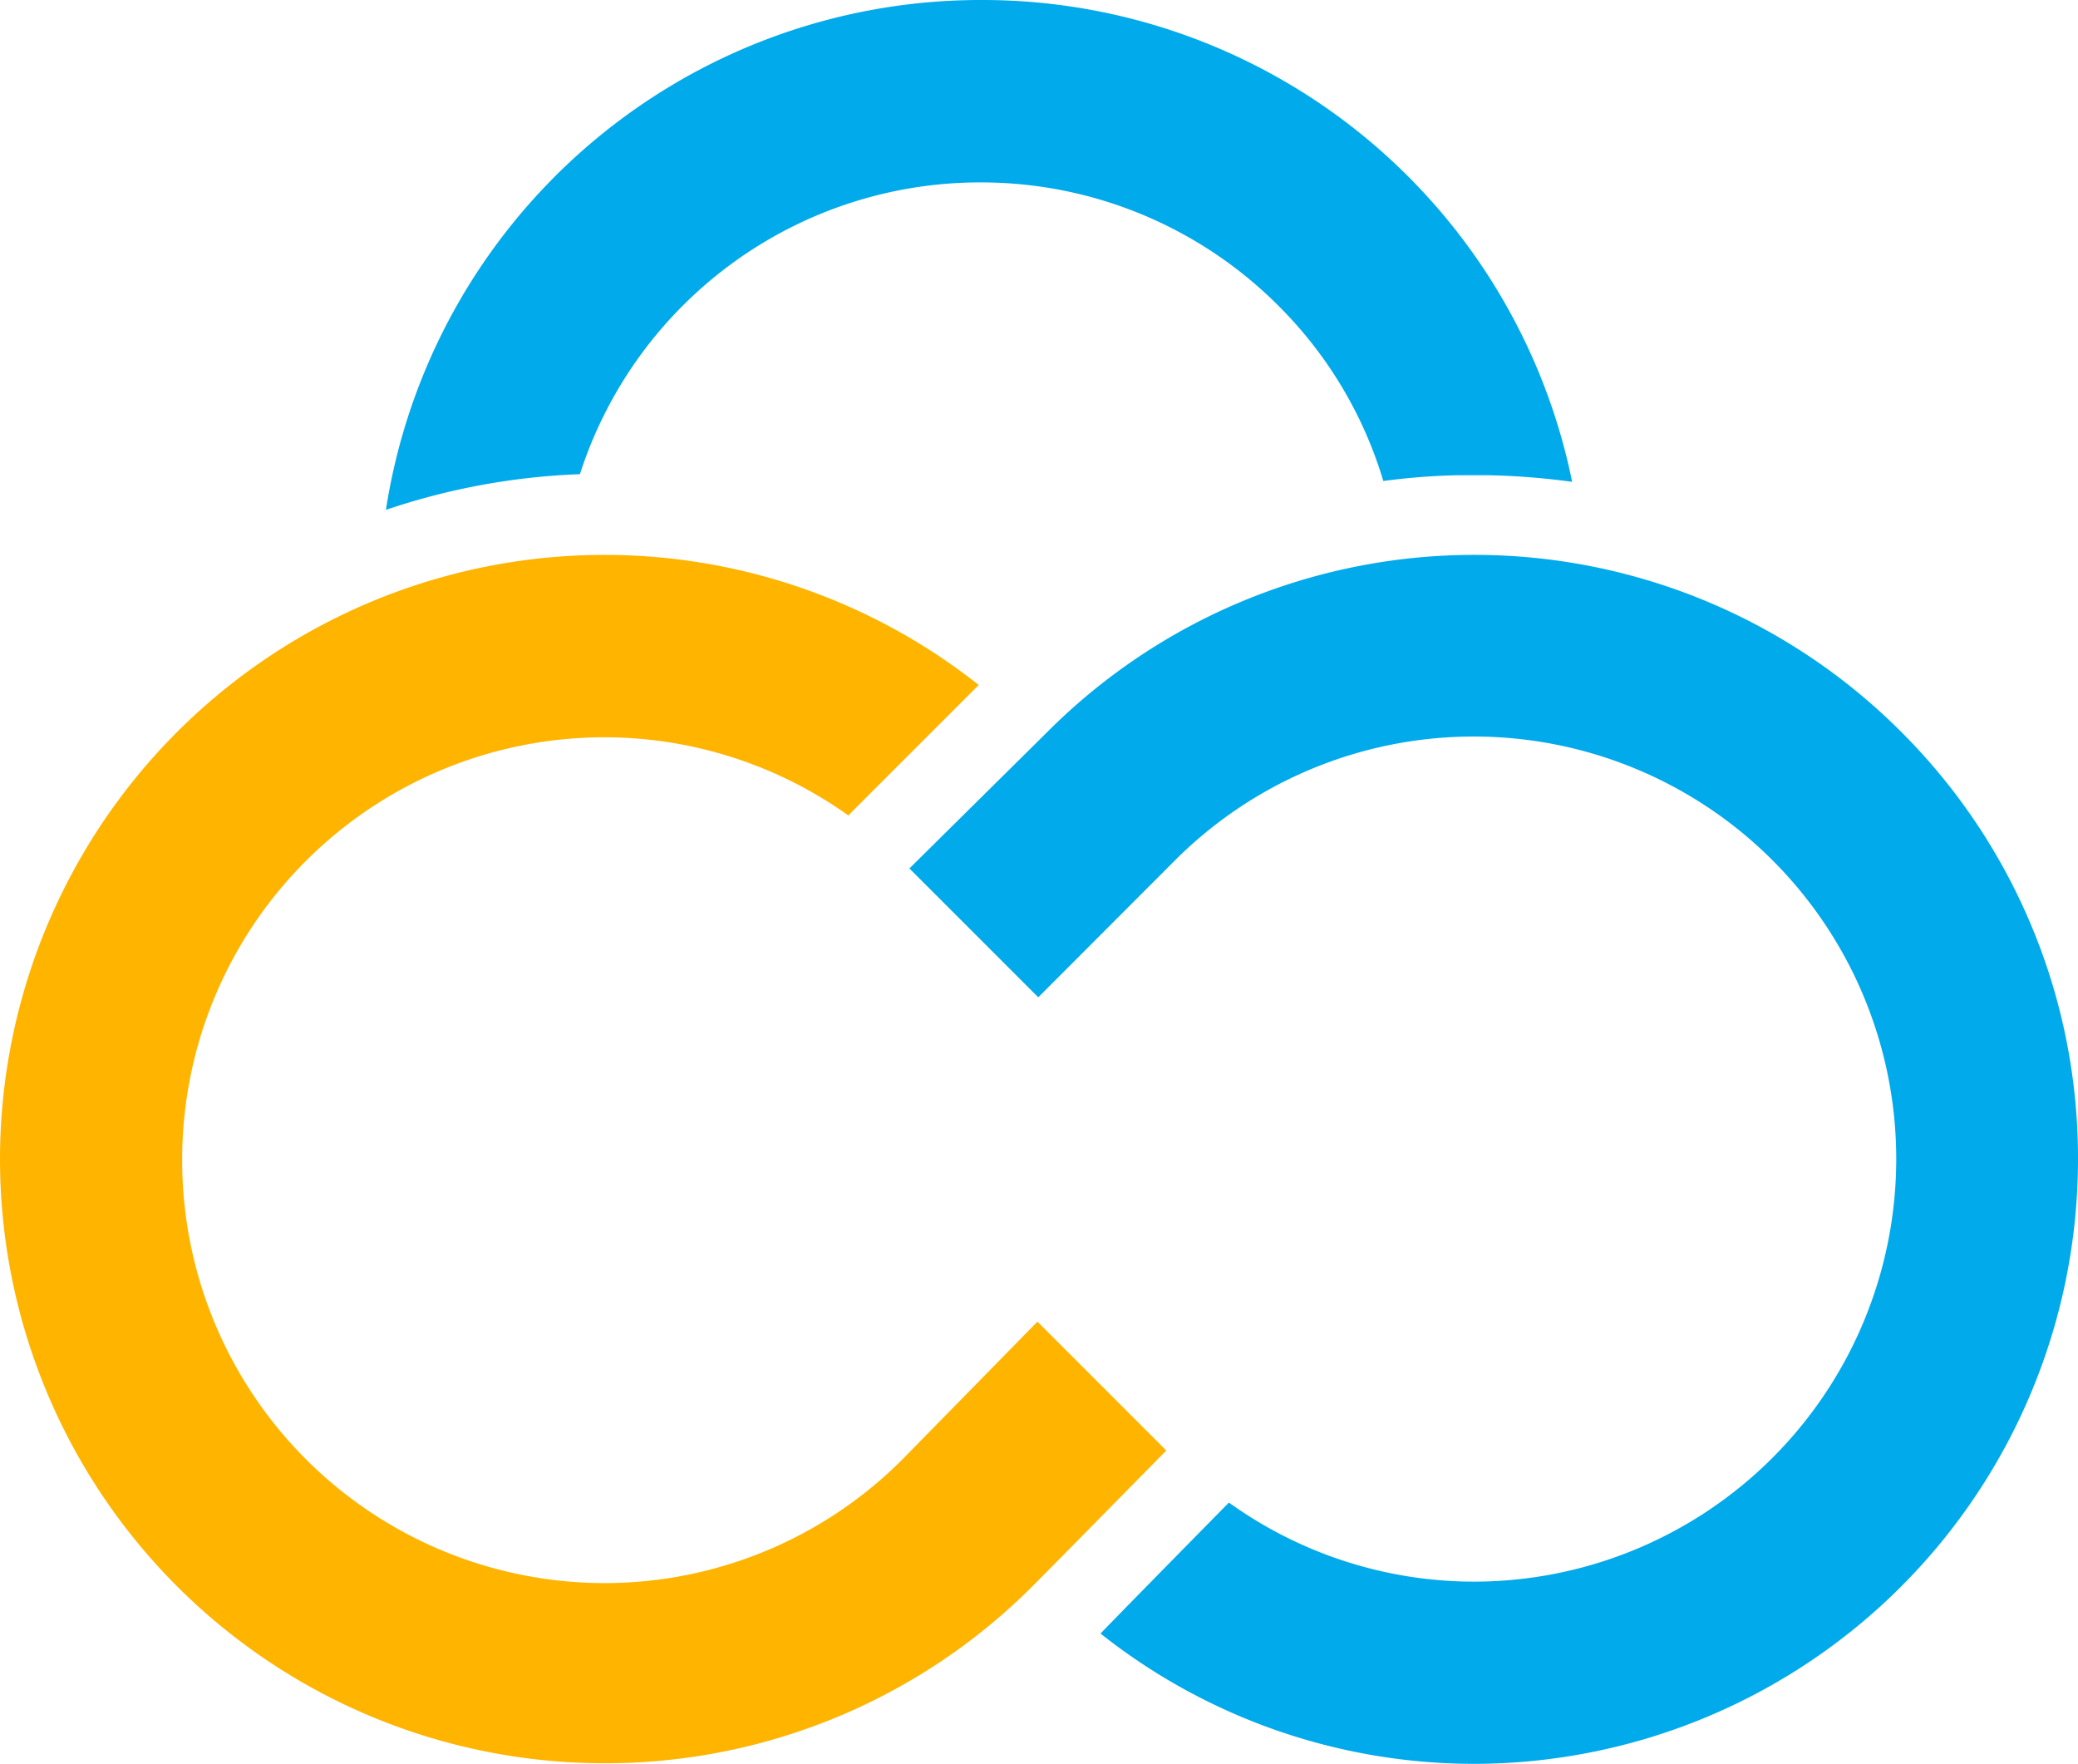
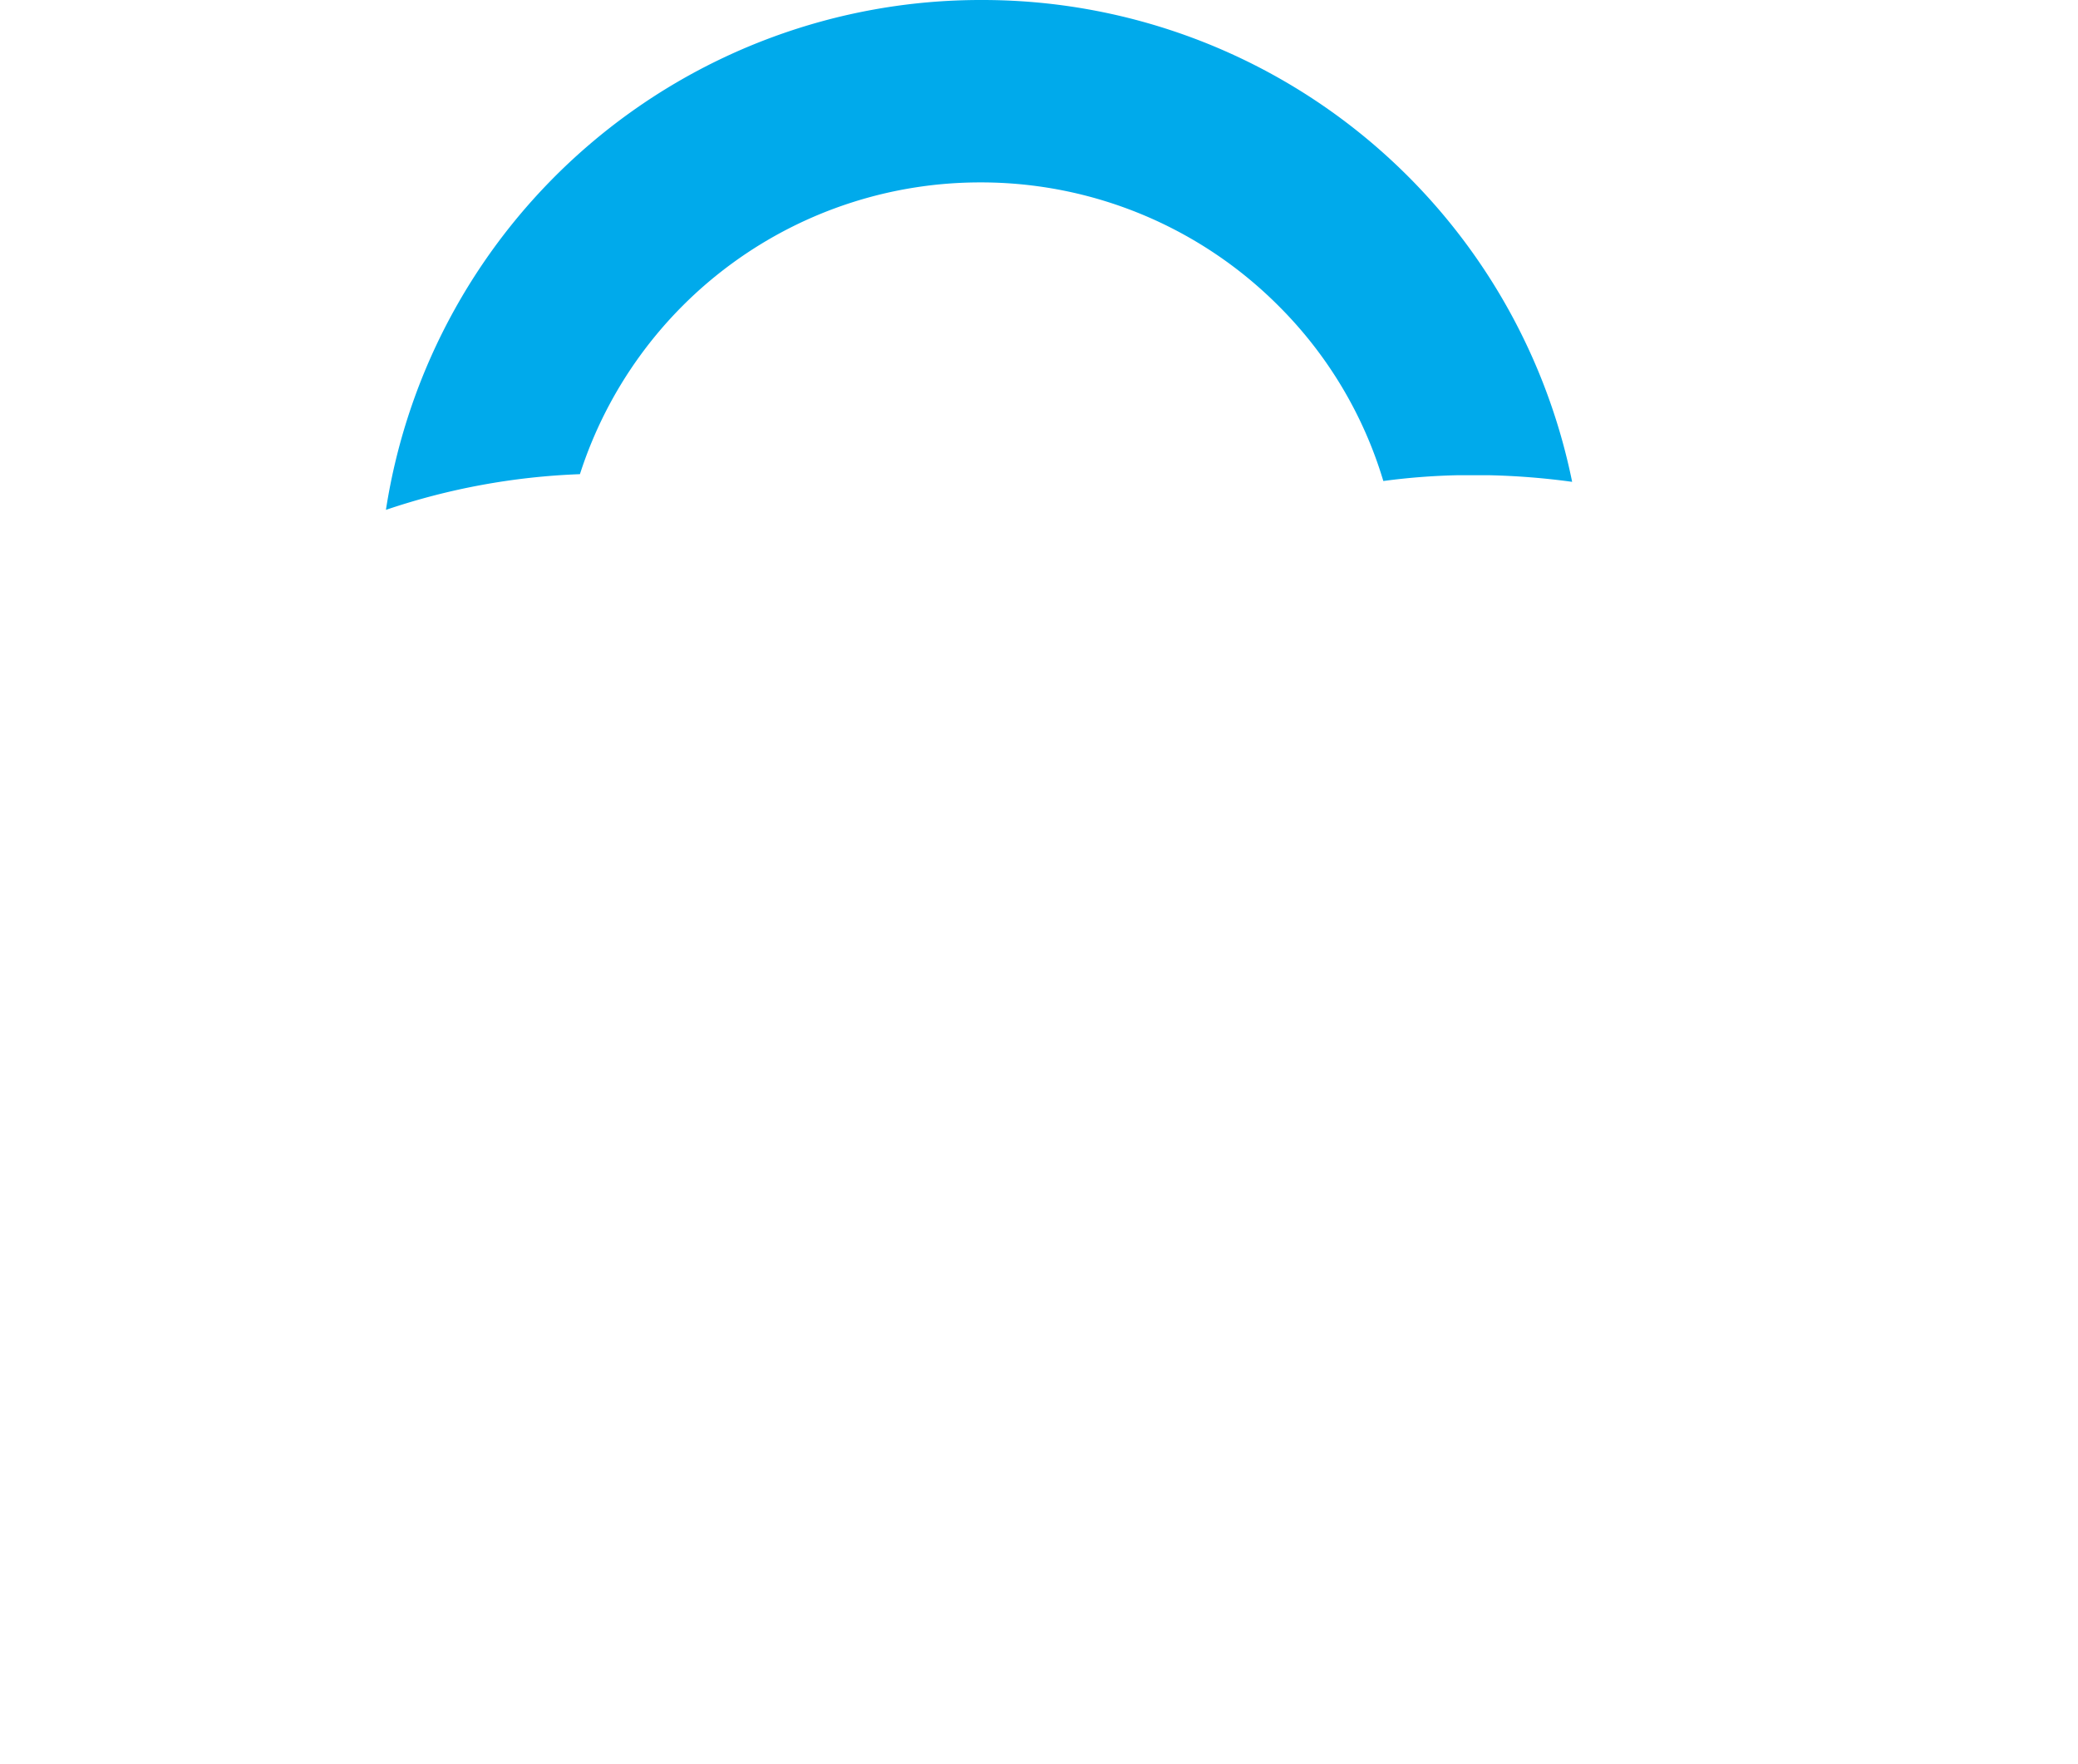
<svg xmlns="http://www.w3.org/2000/svg" class="logo" viewBox="0 0 100.15 85">
  <defs>
    <style>.cls-1{fill:#00aaeb}</style>
  </defs>
  <g class="layer">
-     <path id="svg_7" d="M139.94 84.43a29.05 29.05 0 0 0-20.58-8.54 29.07 29.07 0 0 0-20.59 8.54L92.13 91l6.21 6.21 6.6-6.61a20.36 20.36 0 0 1 34.75 14.4 20.37 20.37 0 0 1-20.35 20.37 20.27 20.27 0 0 1-11.81-3.81l-.19.19s-4.5 4.57-6 6.12a29 29 0 0 0 18 6.28 29.14 29.14 0 0 0 29.11-29.13 29 29 0 0 0-8.51-20.59" class="cls-1" transform="translate(-48.3 -49.15)" />
-     <path id="svg_8" d="M91.83 119.44a20.28 20.28 0 0 1-14.4 6A20.37 20.37 0 0 1 57.08 105a20.35 20.35 0 0 1 20.35-20.32 20.26 20.26 0 0 1 11.76 3.77l.17-.18 6.11-6.11a29.08 29.08 0 0 0-18-6.27A29.14 29.14 0 0 0 48.3 105a29.12 29.12 0 0 0 29.11 29.12A29.07 29.07 0 0 0 98 125.65c.41-.4 6.51-6.6 6.51-6.6l-6.21-6.21z" style="fill:#ffb400" transform="translate(-48.3 -49.15)" />
    <path id="svg_9" d="M76.25 72a20.26 20.26 0 0 1 19.33-14.06 20.25 20.25 0 0 1 14.39 6 20 20 0 0 1 5 8.39 32 32 0 0 1 3.65-.28H120a35 35 0 0 1 4.07.32A29 29 0 0 0 95.6 49.15a29 29 0 0 0-28.7 24.57A32.9 32.9 0 0 1 76.25 72" class="cls-1" transform="translate(-48.3 -49.15)" />
  </g>
</svg>